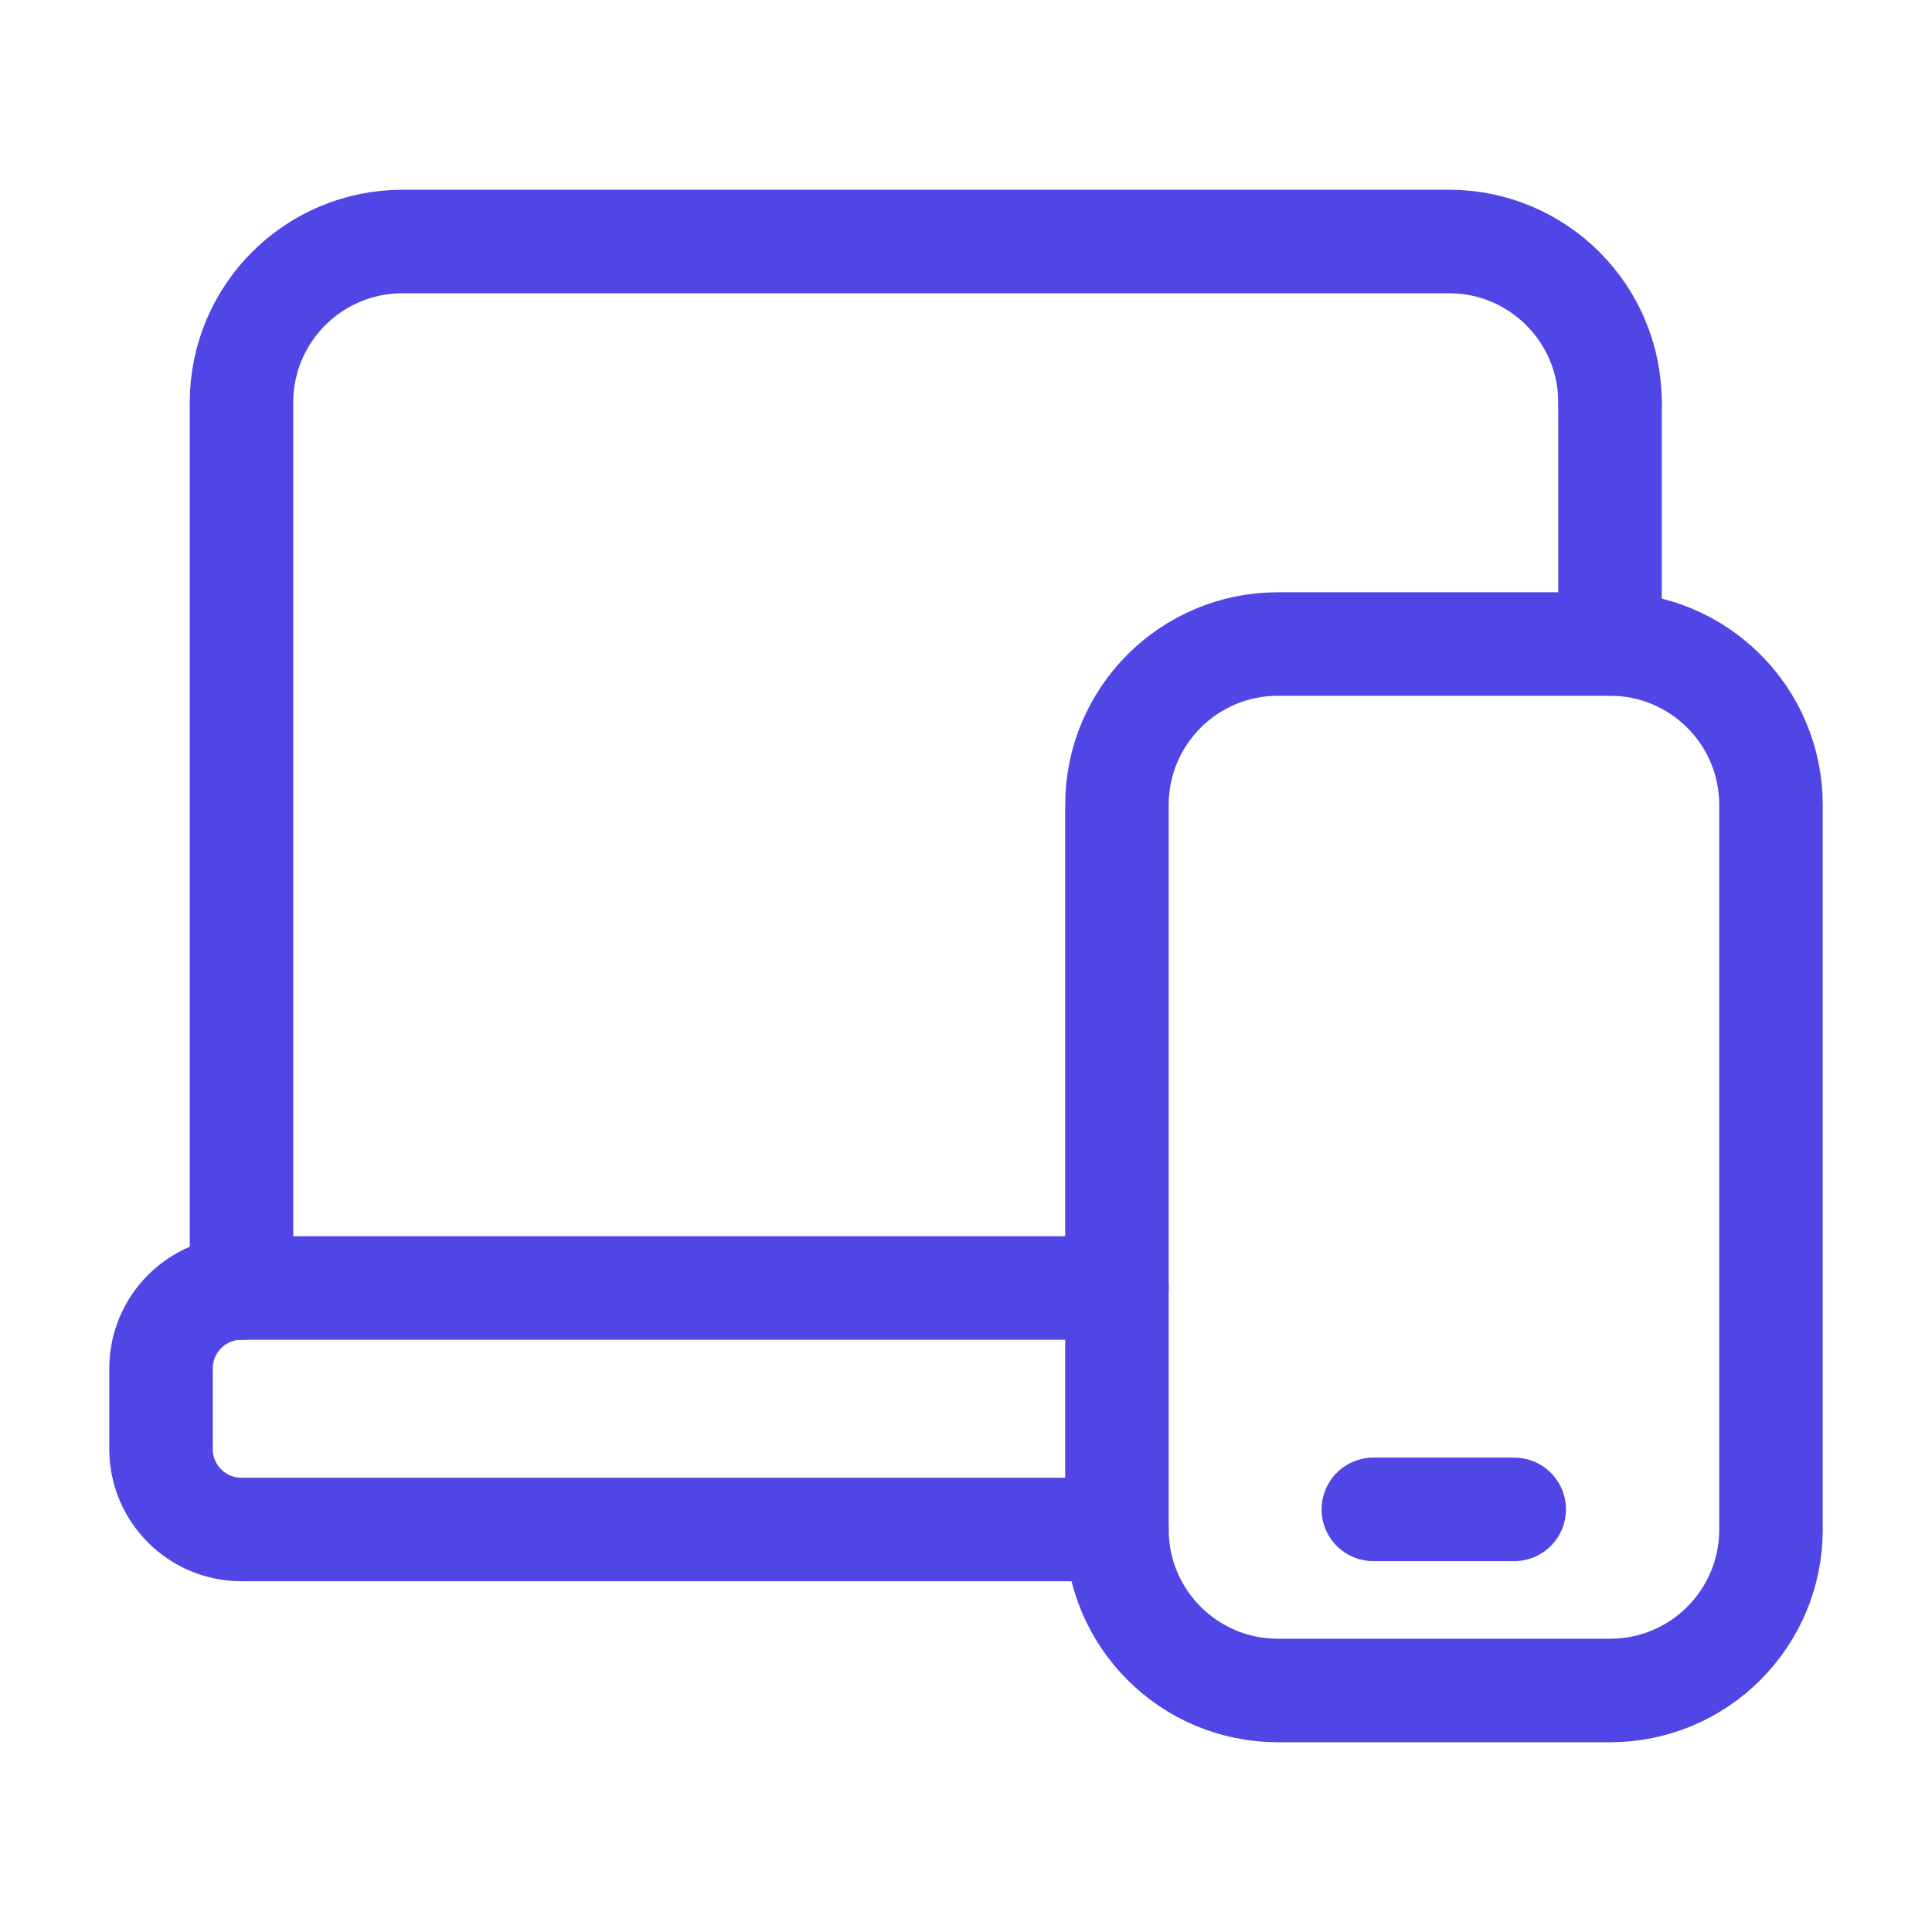
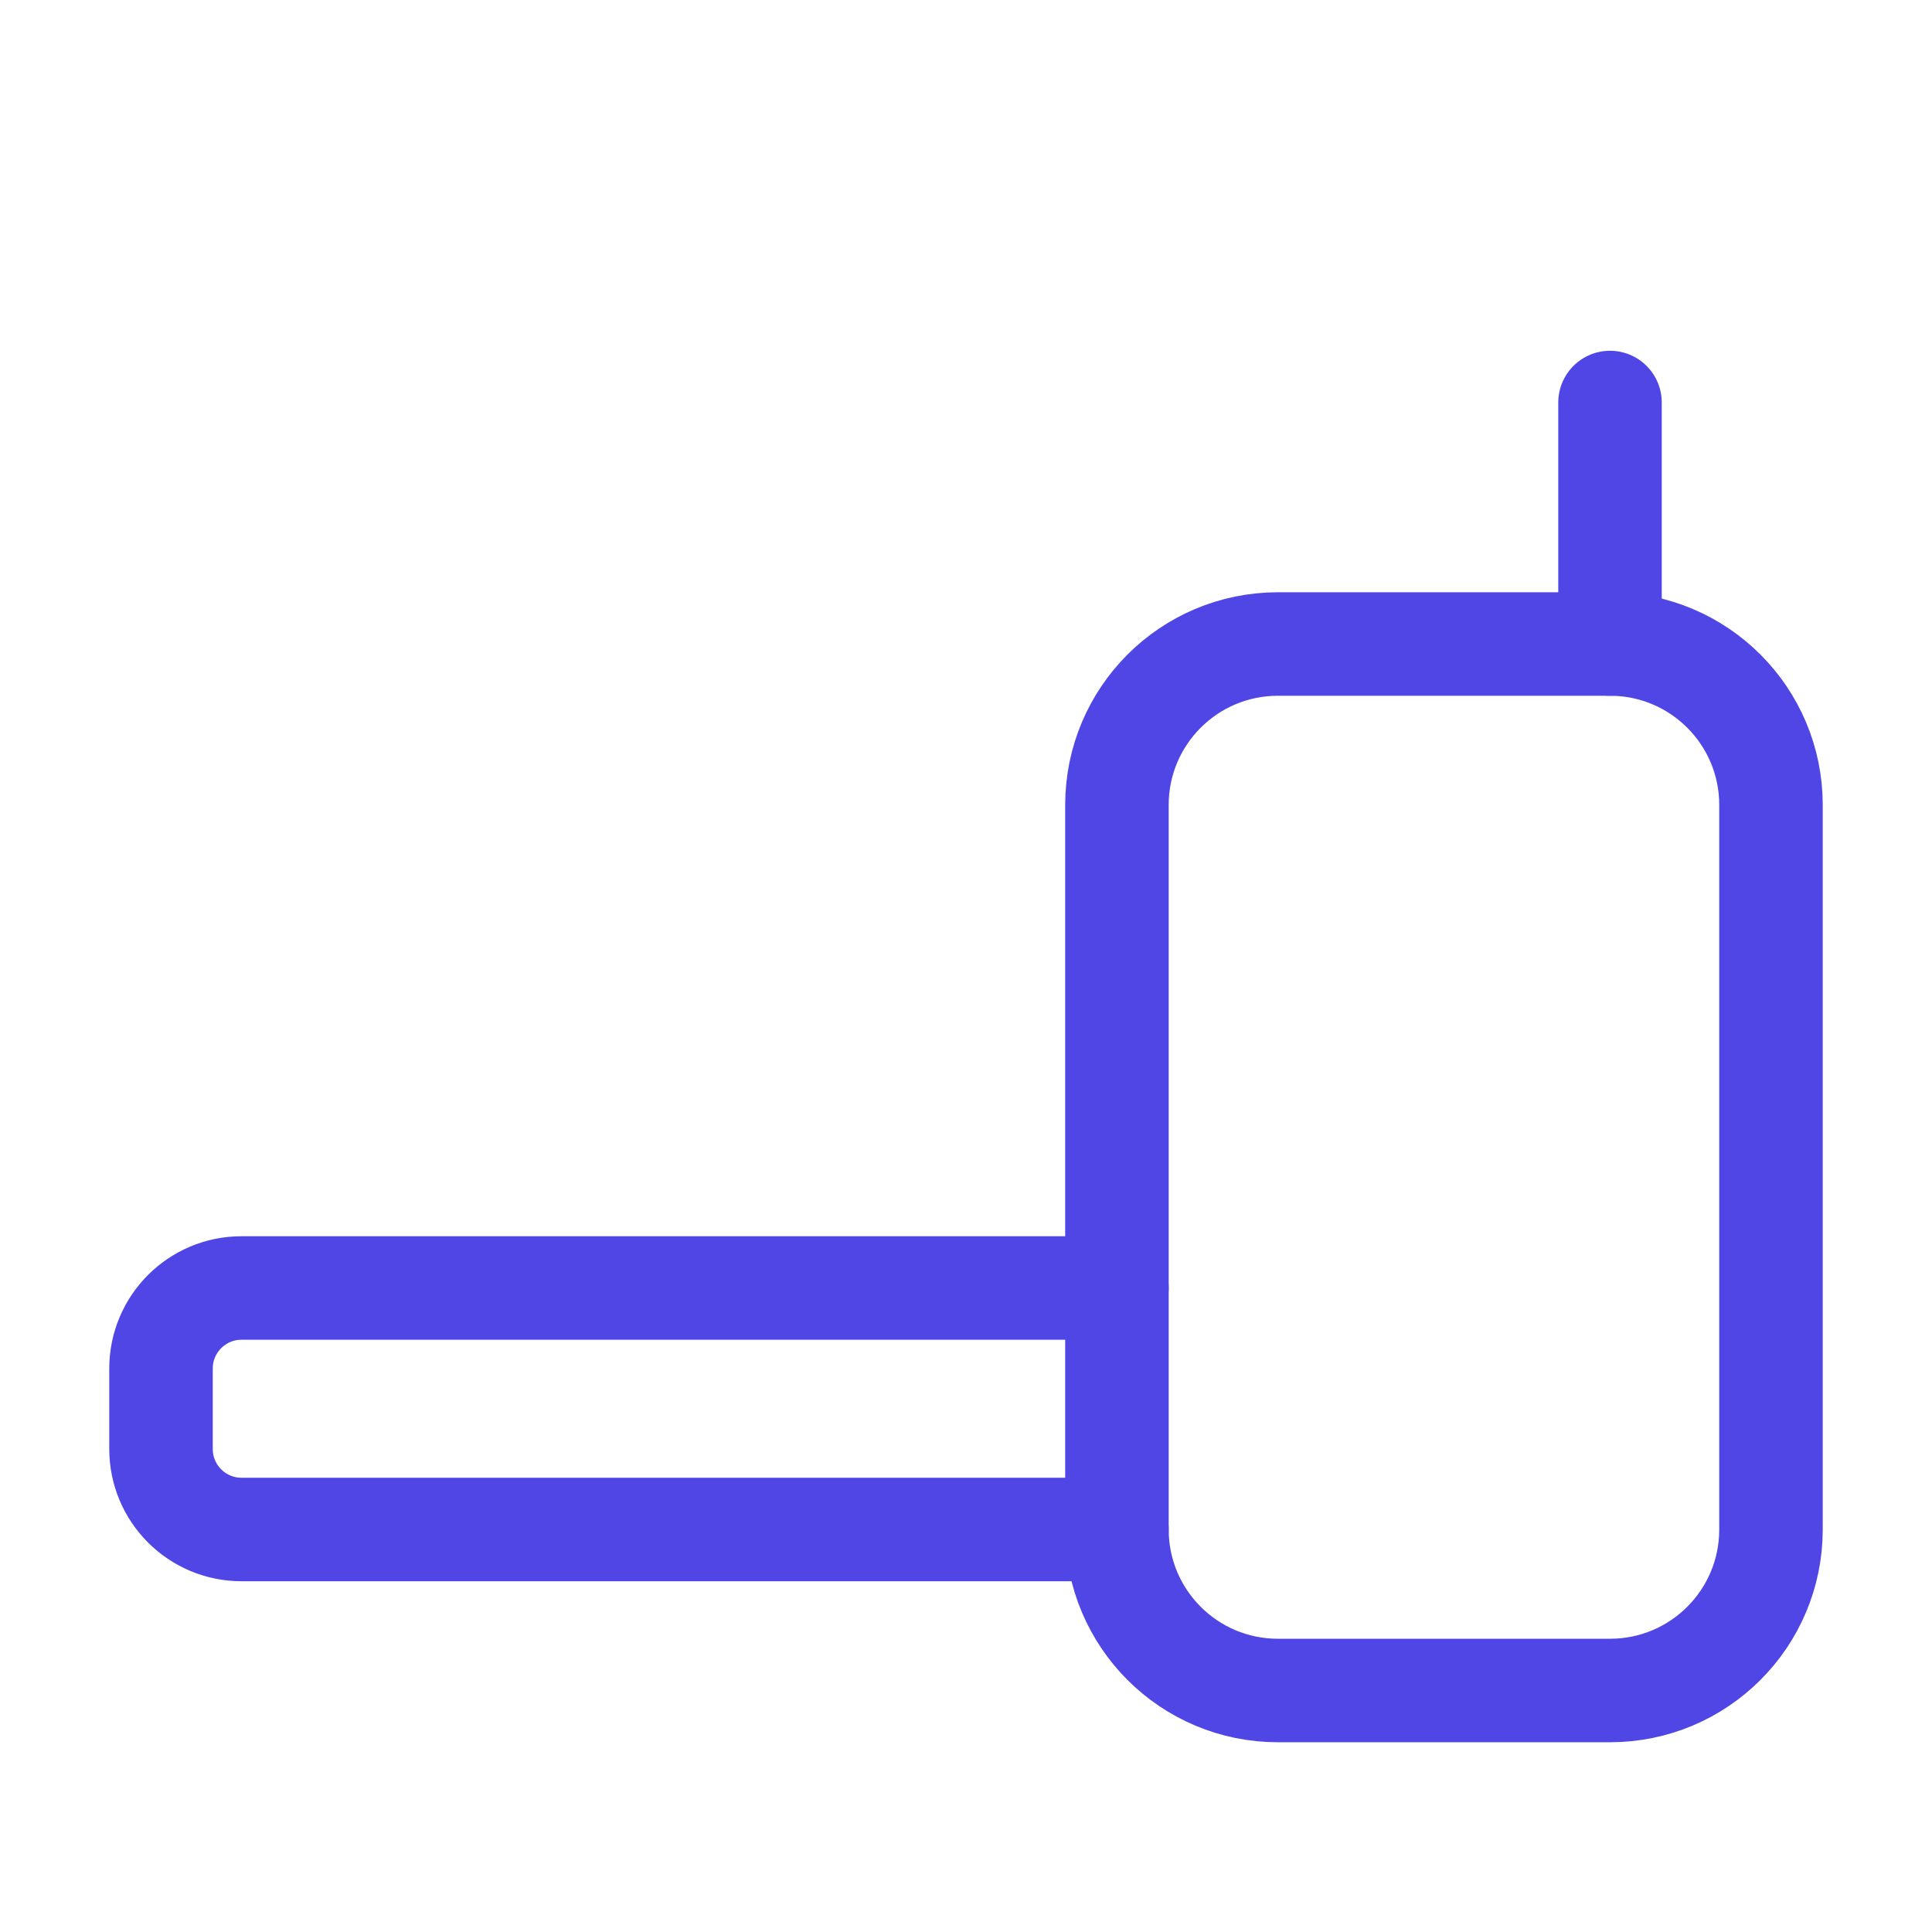
<svg xmlns="http://www.w3.org/2000/svg" width="56" height="56" viewBox="0 0 56 56" fill="none">
  <path d="M32.375 44.333H7C5.712 44.333 4.667 43.288 4.667 42V39.667C4.667 38.379 5.712 37.333 7 37.333H32.375" stroke="#4F46E5" stroke-width="3" stroke-linecap="round" stroke-linejoin="round" />
-   <path d="M46.667 11.667C46.667 9.088 44.578 7 42 7H11.667C9.088 7 7 9.088 7 11.667V37.333" stroke="#4F46E5" stroke-width="3" stroke-linecap="round" stroke-linejoin="round" />
  <path fill-rule="evenodd" clip-rule="evenodd" d="M37.042 18.667H46.667C49.245 18.667 51.333 20.755 51.333 23.333V44.333C51.333 46.912 49.245 49 46.667 49H37.042C34.463 49 32.375 46.912 32.375 44.333V23.333C32.375 20.755 34.463 18.667 37.042 18.667Z" stroke="#4F46E5" stroke-width="3" stroke-linecap="round" stroke-linejoin="round" />
  <path d="M46.667 18.667V11.667" stroke="#4F46E5" stroke-width="3" stroke-linecap="round" stroke-linejoin="round" />
-   <path d="M39.807 43.75H43.89" stroke="#4F46E5" stroke-width="3" stroke-linecap="round" stroke-linejoin="round" />
</svg>